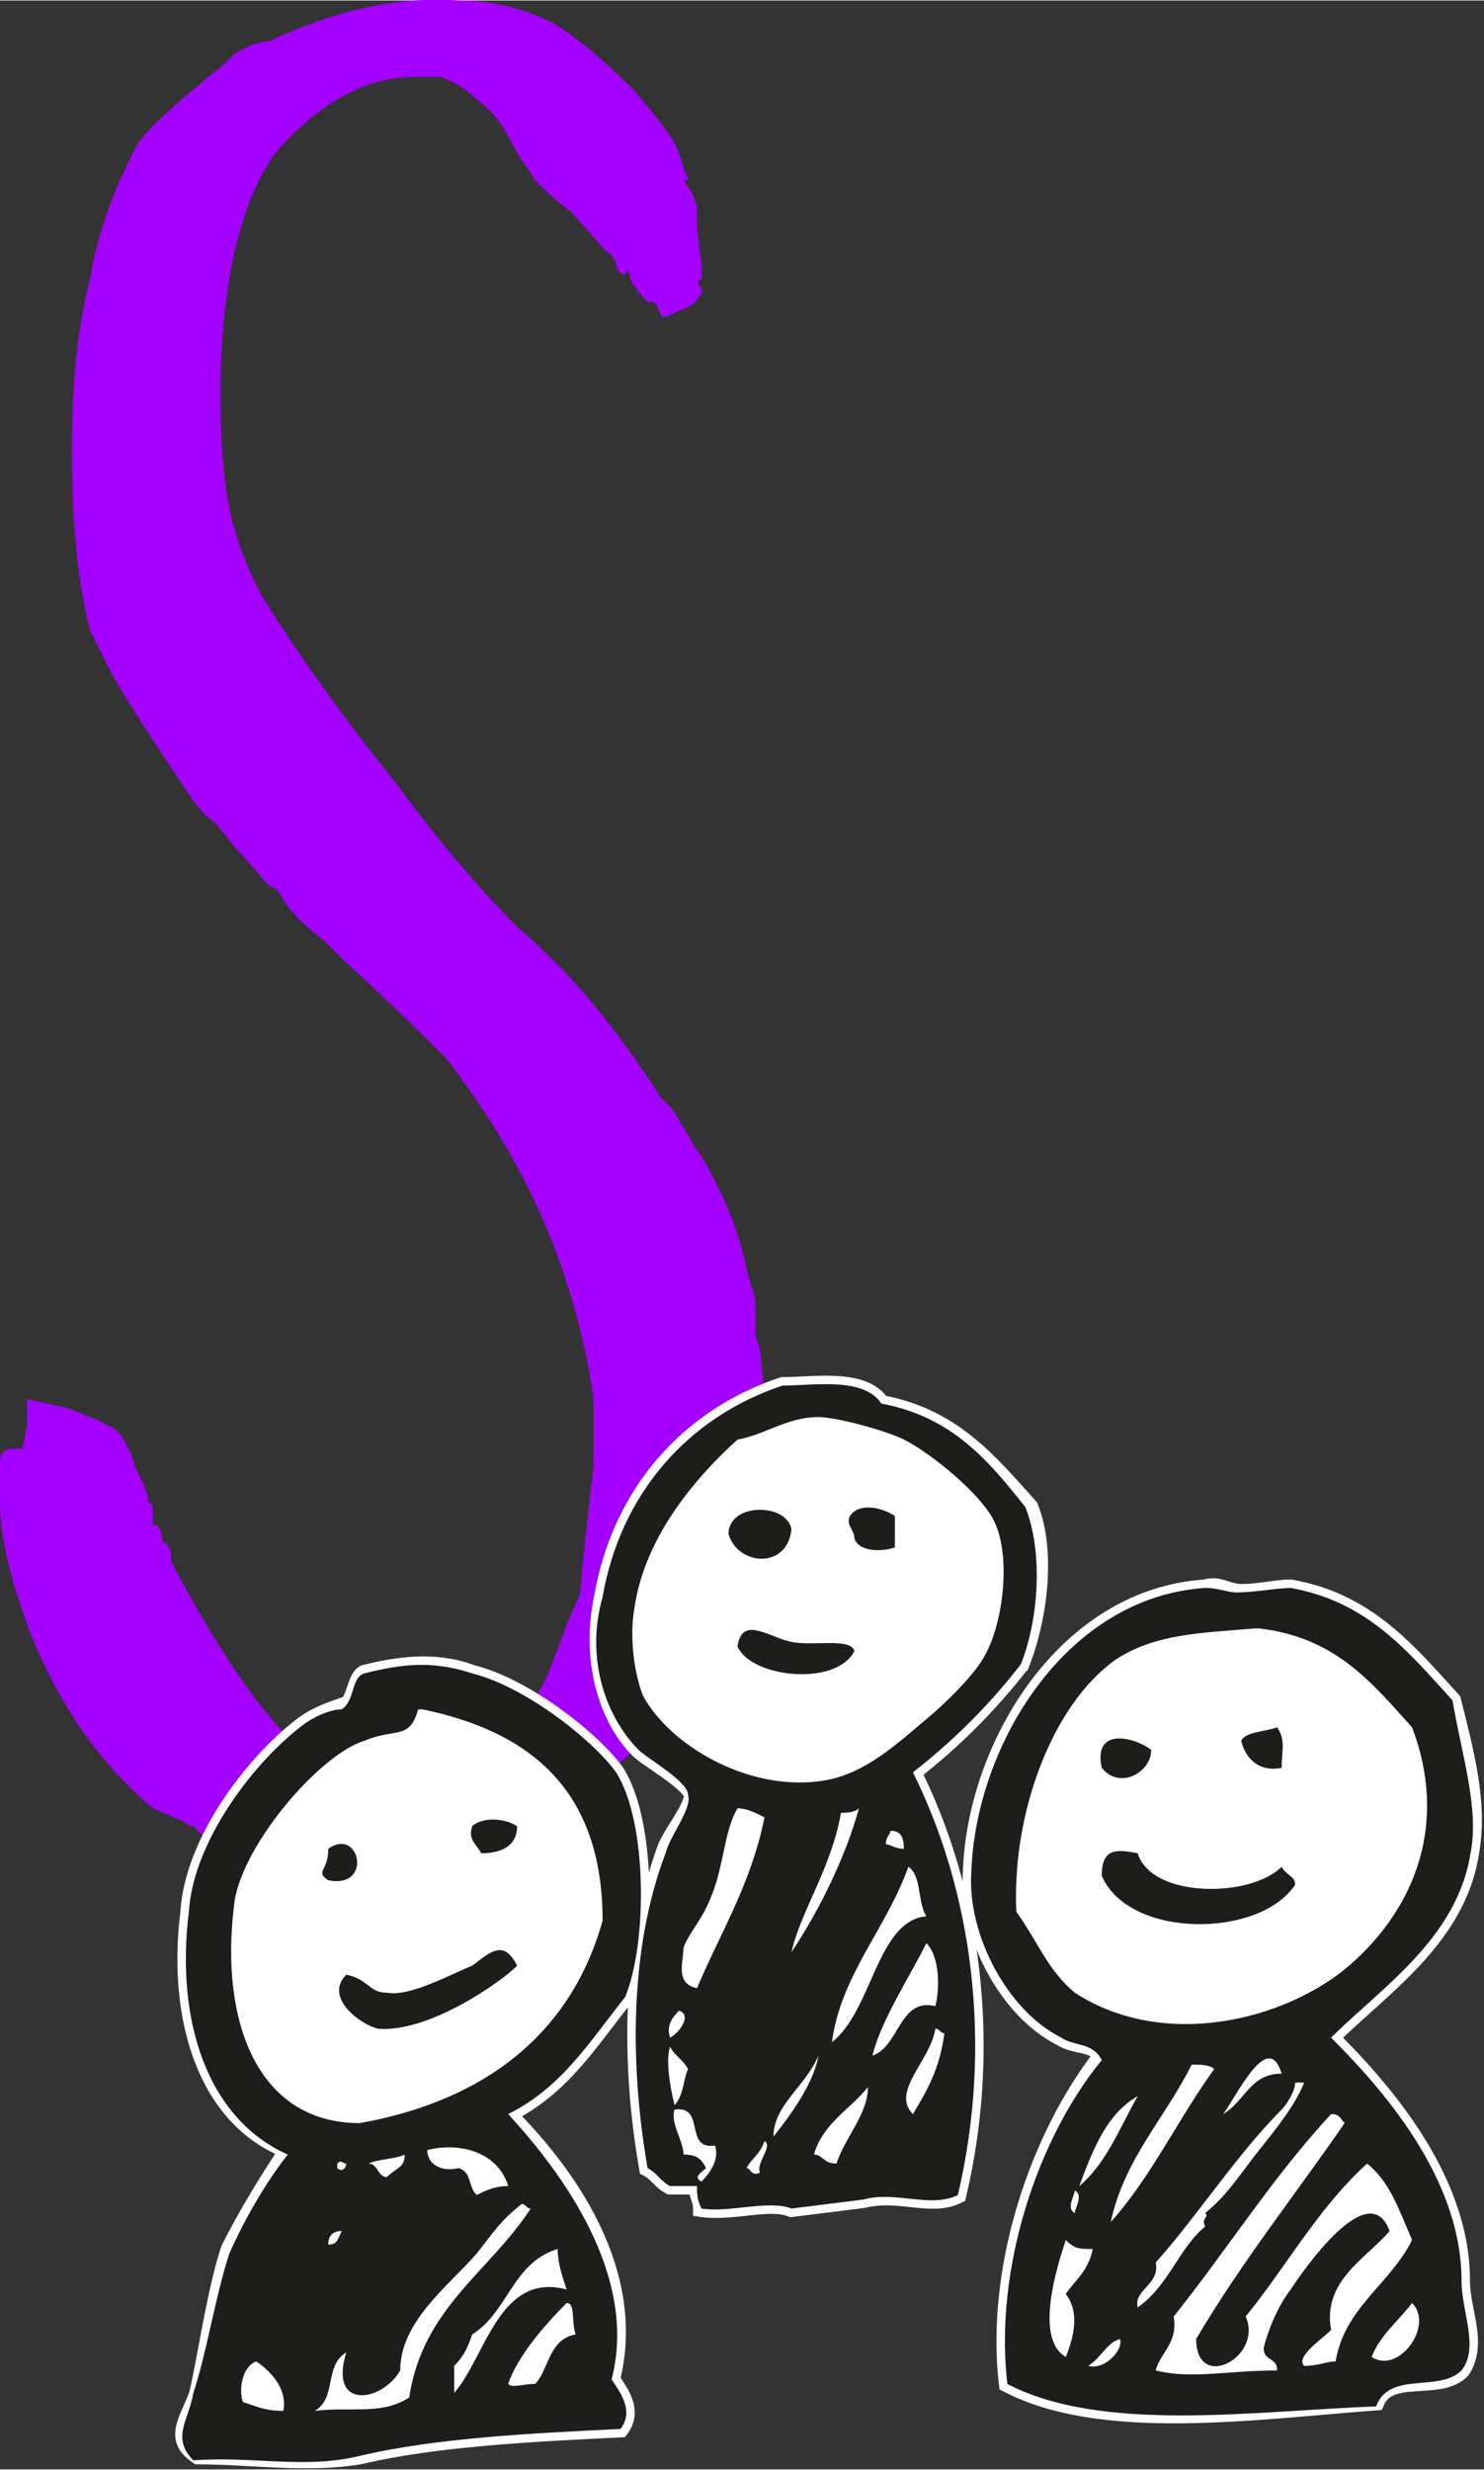
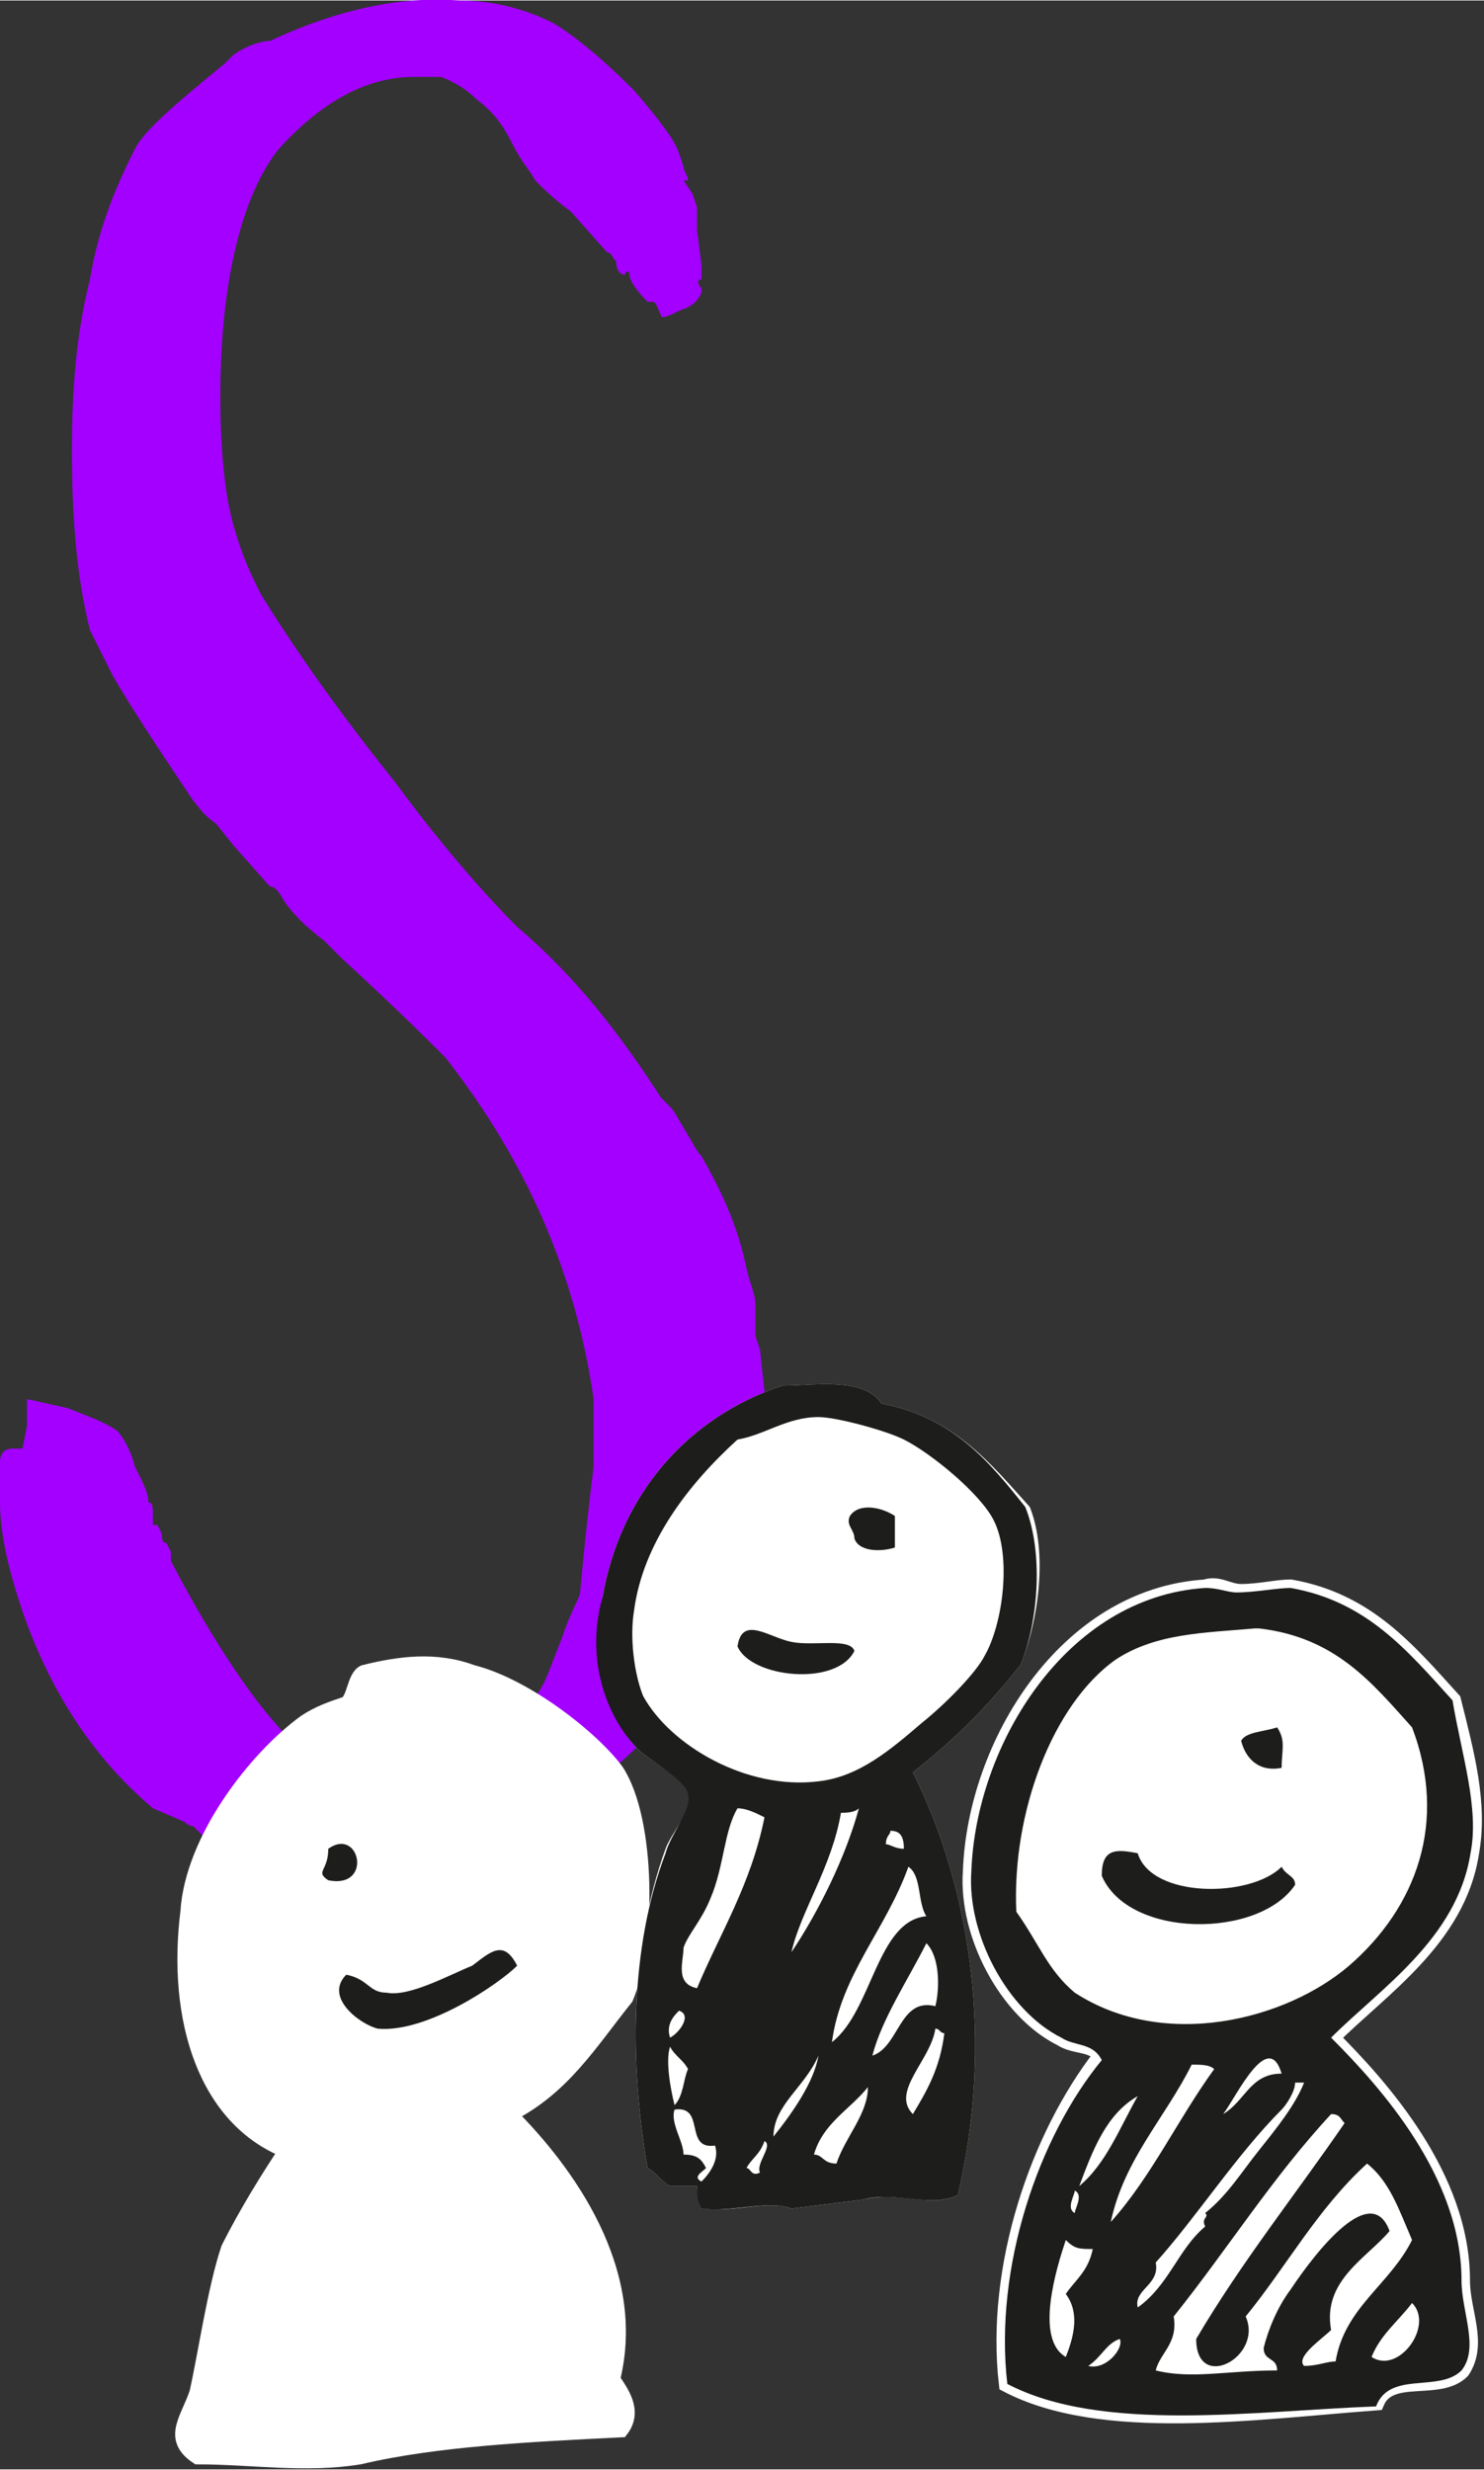
<svg xmlns="http://www.w3.org/2000/svg" xml:space="preserve" width="27.955mm" height="46.526mm" version="1.1" style="shape-rendering:geometricPrecision; text-rendering:geometricPrecision; image-rendering:optimizeQuality; fill-rule:evenodd; clip-rule:evenodd" viewBox="0 0 330 549">
  <rect x="0" y="0" width="330" height="549" fill="#333333" stroke="none" />
  <defs>
    <style type="text/css"> .str0 {stroke:white;stroke-width:3.762} .fil2 {fill:none;fill-rule:nonzero} .fil3 {fill:#1D1D1B} .fil0 {fill:#A300FF;fill-rule:nonzero} .fil1 {fill:white;fill-rule:nonzero} </style>
  </defs>
  <g id="Layer_x0020_1">
    <path class="fil0" d="M30 326c2,4 3,6 3,8 1,0 1,1 1,3l0 2 1 0 0 0 1 2c0,1 0,2 1,2l0 0 1 2 0 2c11,21 21,35 29,42 6,4 13,7 19,7 8,0 17,-4 27,-10l1 -2c4,-5 6,-8 7,-10 1,-2 2,-5 4,-10 2,-6 4,-9 4,-10 1,-11 2,-20 3,-28 0,-3 0,-6 0,-9 0,-3 0,-5 0,-6 -4,-28 -15,-53 -33,-76 -3,-3 -11,-11 -23,-22l-4 -4c-4,-3 -7,-6 -9,-9 -1,-2 -2,-3 -3,-3l-8 -9 -4 -5c-3,-2 -4,-4 -5,-5 -8,-12 -14,-21 -18,-28l0 0 -5 -10c-3,-12 -4,-25 -4,-40 0,-14 1,-26 4,-38 2,-12 6,-21 10,-29 2,-4 9,-10 20,-19l2 -2c3,-2 6,-3 8,-3 15,-7 29,-10 42,-9 8,0 15,2 21,5 5,3 11,8 18,15 6,7 9,11 10,14l1 3c0,1 1,2 1,3l0 0 -1 0 2 3 1 3 0 3c0,0 0,1 0,2l1 8 0 3c-1,0 -1,1 0,2l0 1c-1,2 -2,3 -5,4 -2,1 -4,2 -4,1 -1,-2 -1,-3 -2,-3 0,0 -1,0 -1,0 -3,-3 -4,-5 -4,-6 0,-1 -1,-1 -1,0 0,0 0,0 0,0 -1,0 -2,-1 -2,-3 -1,-1 -1,-2 -2,-2l-8 -9c-4,-3 -6,-5 -8,-7 -1,-2 -3,-4 -5,-8 -2,-4 -4,-7 -8,-10 -2,-2 -5,-4 -8,-5 -2,0 -4,0 -6,0 -10,0 -20,5 -30,16 -8,10 -13,29 -13,55 0,12 1,22 3,29 2,7 4,11 6,15 8,13 18,27 30,42 11,15 21,26 27,32 13,11 23,24 32,38 0,0 1,1 2,2 0,0 1,1 2,3l3 5c1,2 2,3 2,3 4,7 8,15 10,25 1,4 2,6 2,8l0 1c0,3 0,5 0,6l1 3c1,10 2,17 2,21l-1 12c0,2 -1,4 -2,8l0 1 -1 -2c-1,0 -1,1 0,2 0,3 -1,8 -2,13 -2,5 -4,9 -6,12 -10,16 -24,29 -40,39 -1,1 -3,2 -8,4 -5,2 -8,3 -11,4 -5,2 -10,3 -15,3 -12,1 -22,-1 -29,-4 -2,-1 -6,-2 -11,-5 -1,-1 -1,-1 -2,-2 0,0 -1,0 -2,-1l-7 -3c-13,-11 -22,-25 -28,-41 -4,-11 -6,-20 -6,-27l0 -9c0,-2 1,-3 3,-3l2 0 1 -5c0,-3 0,-4 0,-6l0 0 9 2c5,2 8,3 11,5 1,1 3,4 4,8z" />
    <path class="fil1" d="M113 470c12,-6 18,-16 26,-26 5,-12 5,-39 -2,-50 -5,-7 -20,-19 -32,-22 -8,-3 -16,-2 -24,0 -2,1 -2,6 -4,7 -3,1 -6,2 -9,4 -11,8 -25,26 -26,42 -3,24 4,46 22,53 -4,6 -9,14 -13,22 -3,9 -5,23 -7,32 -2,6 -6,10 0,14 12,0 24,2 36,0 17,-4 38,-5 58,-6 3,-4 0,-8 -2,-11 6,-24 -10,-46 -23,-59z" />
    <path class="fil2 str0" d="M113 470c12,-6 18,-16 26,-26 5,-12 5,-39 -2,-50 -5,-7 -20,-19 -32,-22 -8,-3 -16,-2 -24,0 -2,1 -2,6 -4,7 -3,1 -6,2 -9,4 -11,8 -25,26 -26,42 -3,24 4,46 22,53 -4,6 -9,14 -13,22 -3,9 -5,23 -7,32 -2,6 -6,10 0,14 12,0 24,2 36,0 17,-4 38,-5 58,-6 3,-4 0,-8 -2,-11 6,-24 -10,-46 -23,-59z" />
    <path class="fil1" d="M327 412c2,-11 -1,-22 -4,-34 -10,-11 -19,-22 -36,-25 -3,0 -7,1 -11,1 -3,0 -5,-2 -8,-1 -31,2 -51,35 -52,63 -1,14 8,31 20,37 3,2 7,1 9,4 -14,18 -24,47 -21,73 21,11 55,6 82,4 3,-7 14,-2 19,-7 4,-6 0,-13 0,-20 0,-23 -18,-43 -29,-54 11,-11 28,-22 31,-41z" />
    <path class="fil2 str0" d="M327 412c2,-11 -1,-22 -4,-34 -10,-11 -19,-22 -36,-25 -3,0 -7,1 -11,1 -3,0 -5,-2 -8,-1 -31,2 -51,35 -52,63 -1,14 8,31 20,37 3,2 7,1 9,4 -14,18 -24,47 -21,73 21,11 55,6 82,4 3,-7 14,-2 19,-7 4,-6 0,-13 0,-20 0,-23 -18,-43 -29,-54 11,-11 28,-22 31,-41z" />
    <path class="fil1" d="M227 370c4,-10 6,-25 2,-35 -9,-10 -17,-20 -33,-23 -4,-6 -15,-4 -22,-4 -21,7 -36,24 -40,47 -3,14 1,27 8,34 2,2 11,7 12,10 0,3 -5,9 -6,12 -8,22 -8,48 -4,71 2,1 3,3 5,4l6 0c0,2 1,3 1,5 7,1 15,-2 20,0l16 -2c8,-2 15,2 21,-1 8,-34 3,-68 -10,-94 9,-7 17,-15 24,-24z" />
-     <path class="fil2 str0" d="M227 370c4,-10 6,-25 2,-35 -9,-10 -17,-20 -33,-23 -4,-6 -15,-4 -22,-4 -21,7 -36,24 -40,47 -3,14 1,27 8,34 2,2 11,7 12,10 0,3 -5,9 -6,12 -8,22 -8,48 -4,71 2,1 3,3 5,4l6 0c0,2 1,3 1,5 7,1 15,-2 20,0l16 -2c8,-2 15,2 21,-1 8,-34 3,-68 -10,-94 9,-7 17,-15 24,-24z" />
-     <path class="fil3" d="M115 406c0,4 -3,6 -8,6 -1,-2 -3,-3 -2,-6 2,-2 7,-2 10,0z" />
    <path class="fil3" d="M73 418c-3,-2 0,-2 0,-7 7,-5 10,9 0,7z" />
    <path class="fil3" d="M115 437c-4,4 -20,15 -31,14 -4,-1 -12,-7 -7,-12 5,1 5,4 9,4 5,1 14,-4 19,-6 4,-3 7,-6 10,0z" />
-     <path class="fil3" d="M57 525c-3,1 -4,6 -3,9 3,1 5,2 9,2 1,-5 -3,-9 -6,-11zm56 5c1,1 3,0 6,0 3,-3 3,-10 9,-11 -1,-3 0,-7 -2,-7 -5,5 -11,12 -13,18zm-8 -11c-1,3 -2,5 -4,7l0 6c7,-8 10,-27 25,-23 -1,-3 -2,-6 -2,-9 -10,3 -11,14 -19,19zm-32 -20c2,0 2,-1 3,-3 -2,0 -3,1 -3,3zm43 -9c-5,4 -6,6 -10,11 -6,7 -17,15 -17,26 -4,7 -16,9 -12,-4 -5,3 -2,10 -7,13 8,-1 15,1 21,-3 3,-20 18,-28 27,-42 -1,0 -1,-1 -2,-1zm-41 -8c1,1 2,0 2,-1 -1,0 -1,-1 -2,0l0 1zm7 -1c2,0 2,3 4,3 2,-2 4,-2 4,-5 -2,1 -6,1 -8,2zm13 -3c0,3 3,5 7,4 3,1 2,4 4,6 2,-1 4,-2 7,-2 -2,-7 -10,-10 -18,-8zm-14 -91c-10,3 -28,24 -29,37 -3,25 5,48 28,48 28,-5 47,-20 54,-45 0,-29 -16,-42 -40,-47 0,0 -1,0 -1,0 -2,7 -5,4 -12,7zm32 83c12,13 29,36 23,59 2,3 5,7 2,11 -20,1 -41,2 -58,6 -12,3 -24,0 -37,1 -5,-5 -1,-9 0,-15 3,-9 5,-22 8,-31 4,-9 9,-17 13,-22 -18,-8 -25,-30 -22,-54 1,-16 15,-34 26,-42 3,-2 6,-3 8,-3 3,-2 2,-7 5,-8 8,-2 15,-3 24,0 12,3 27,15 32,22 7,11 7,38 2,50 -8,10 -14,20 -26,26z" />
    <path class="fil3" d="M284 384c2,3 1,5 1,9 -5,1 -8,-2 -9,-6 1,-2 5,-2 8,-3z" />
-     <path class="fil3" d="M256 389c0,5 -7,9 -11,4 -2,-9 7,-7 11,-4z" />
    <path class="fil3" d="M253 412c3,10 25,10 32,3 1,2 3,2 3,4 -8,12 -37,12 -43,-2 0,-6 3,-6 8,-5z" />
    <path class="fil3" d="M242 526c4,1 8,-4 7,-6 -3,1 -4,4 -7,6zm63 -2c6,4 14,-7 9,-12 -3,4 -7,7 -9,12zm-68 0c2,-5 3,-10 0,-14 2,-3 5,-5 6,-10 -3,0 -4,0 -6,-2 -2,6 -7,22 0,26zm2 -32c0,-1 2,-4 0,-5 0,1 -2,4 0,5zm57 -22c-13,14 -23,30 -35,45 1,6 -3,8 -4,12 8,2 16,0 27,0 0,-3 -3,-2 -3,-5 1,-4 3,-9 6,-13 6,-9 18,-24 22,-13 -5,6 -15,11 -13,22 -2,2 -8,6 -6,8 3,0 5,-1 7,-1 2,-12 12,-17 17,-27 -3,-7 -5,-13 -10,-17 -11,10 -18,23 -27,34 4,9 -11,17 -11,5 10,-17 22,-32 33,-48 -1,-1 -1,-2 -3,-2zm-56 16c6,-5 9,-13 13,-20 -7,4 -10,12 -13,20zm45 -17c-10,10 -19,24 -28,34 1,5 -5,6 -4,10 7,-5 9,-13 15,-18 -1,-2 1,-2 0,-3 5,-4 8,-9 12,-14 4,-5 8,-10 10,-15l-2 0c0,2 -2,5 -3,6zm-20 -10c-6,12 -15,21 -18,35 9,-10 15,-23 23,-34 -1,-1 -3,-1 -5,-1zm7 11c5,-3 6,-9 13,-9 -3,-10 -10,5 -13,9zm-24 -101c-14,10 -23,34 -22,56 5,7 7,13 13,18 20,13 47,6 61,-6 15,-13 22,-32 14,-53 -9,-10 -17,-20 -34,-22 0,0 -1,0 -1,0 -11,1 -22,1 -31,7zm48 84c11,11 29,31 29,54 0,7 4,15 0,20 -5,5 -16,0 -19,8 -27,1 -61,6 -82,-5 -3,-26 7,-55 21,-72 -2,-4 -6,-3 -9,-5 -12,-6 -21,-23 -20,-37 1,-28 21,-61 52,-63 3,0 5,1 7,1 4,0 9,-1 12,-1 17,3 26,14 36,25 2,12 6,24 4,34 -3,19 -20,30 -31,41z" />
    <path class="fil3" d="M199 337c0,3 0,4 0,7 -3,1 -8,1 -9,-2 0,-2 -2,-3 -1,-5 2,-3 7,-2 10,0z" />
-     <path class="fil3" d="M176 340c-1,9 -12,8 -14,1 0,-7 13,-7 14,-1z" />
    <path class="fil3" d="M190 367c-4,8 -23,6 -26,-1 1,-7 7,-2 12,-1 5,1 13,-1 14,2z" />
    <path class="fil3" d="M166 482c1,0 1,2 3,1 -1,-2 3,-6 1,-7 -1,3 -3,4 -4,6zm-14 -3c3,0 4,1 5,3 -1,1 -3,2 -1,3 2,-2 4,-5 3,-8 -7,1 -2,-9 -9,-8 -1,3 2,7 2,10zm29 0c2,0 2,2 5,2 2,-6 7,-11 7,-17 -4,5 -10,8 -12,15zm-9 -4c4,-5 9,-12 10,-18 -3,7 -10,11 -10,18zm-22 -7c2,-2 2,-6 3,-8 -1,-2 -3,-3 -4,-5 -1,3 0,9 1,13zm53 2c3,-5 6,-10 7,-18 -1,0 -1,-1 -2,-1 -1,7 -10,14 -5,19zm-54 -17c2,-1 5,-5 2,-6 -1,1 -3,3 -2,6zm45 4c6,-2 6,-13 14,-11 1,-4 1,-11 -2,-14 -4,8 -10,17 -12,25zm-9 -3c9,-7 10,-27 21,-28 -2,-3 -1,-9 -4,-11 -5,14 -15,24 -17,39zm12 -44c1,0 2,1 4,1 0,-3 -1,-4 -3,-4 0,1 -1,1 -1,3zm-10 -7c-2,12 -9,22 -11,31 6,-9 12,-21 15,-32 -1,1 -3,1 -4,1zm-23 -1c-3,5 -3,13 -6,20 -2,5 -5,8 -6,11 0,3 -2,8 3,9 5,-12 12,-23 15,-38 -2,-1 -4,-2 -6,-2zm-23 -44c-1,6 0,14 2,19 6,11 23,21 39,19 9,-1 16,-7 23,-13 5,-4 12,-11 14,-15 4,-7 6,-22 2,-30 -3,-6 -14,-15 -20,-18 -4,-2 -15,-5 -19,-5 -7,0 -12,4 -18,5 -11,10 -21,23 -23,38zm35 133c-5,-2 -14,1 -20,0 -1,-2 -1,-3 -1,-5l-6 0c-2,-1 -3,-3 -5,-4 -4,-23 -4,-49 4,-70 1,-4 6,-10 5,-13 0,-3 -9,-8 -11,-10 -7,-7 -12,-20 -8,-34 4,-23 19,-40 40,-47 7,0 18,-2 22,4 16,3 24,13 32,23 4,10 3,25 -1,35 -7,9 -15,17 -24,24 13,26 18,60 10,94 -6,3 -14,-1 -21,1l-16 2z" />
  </g>
</svg>